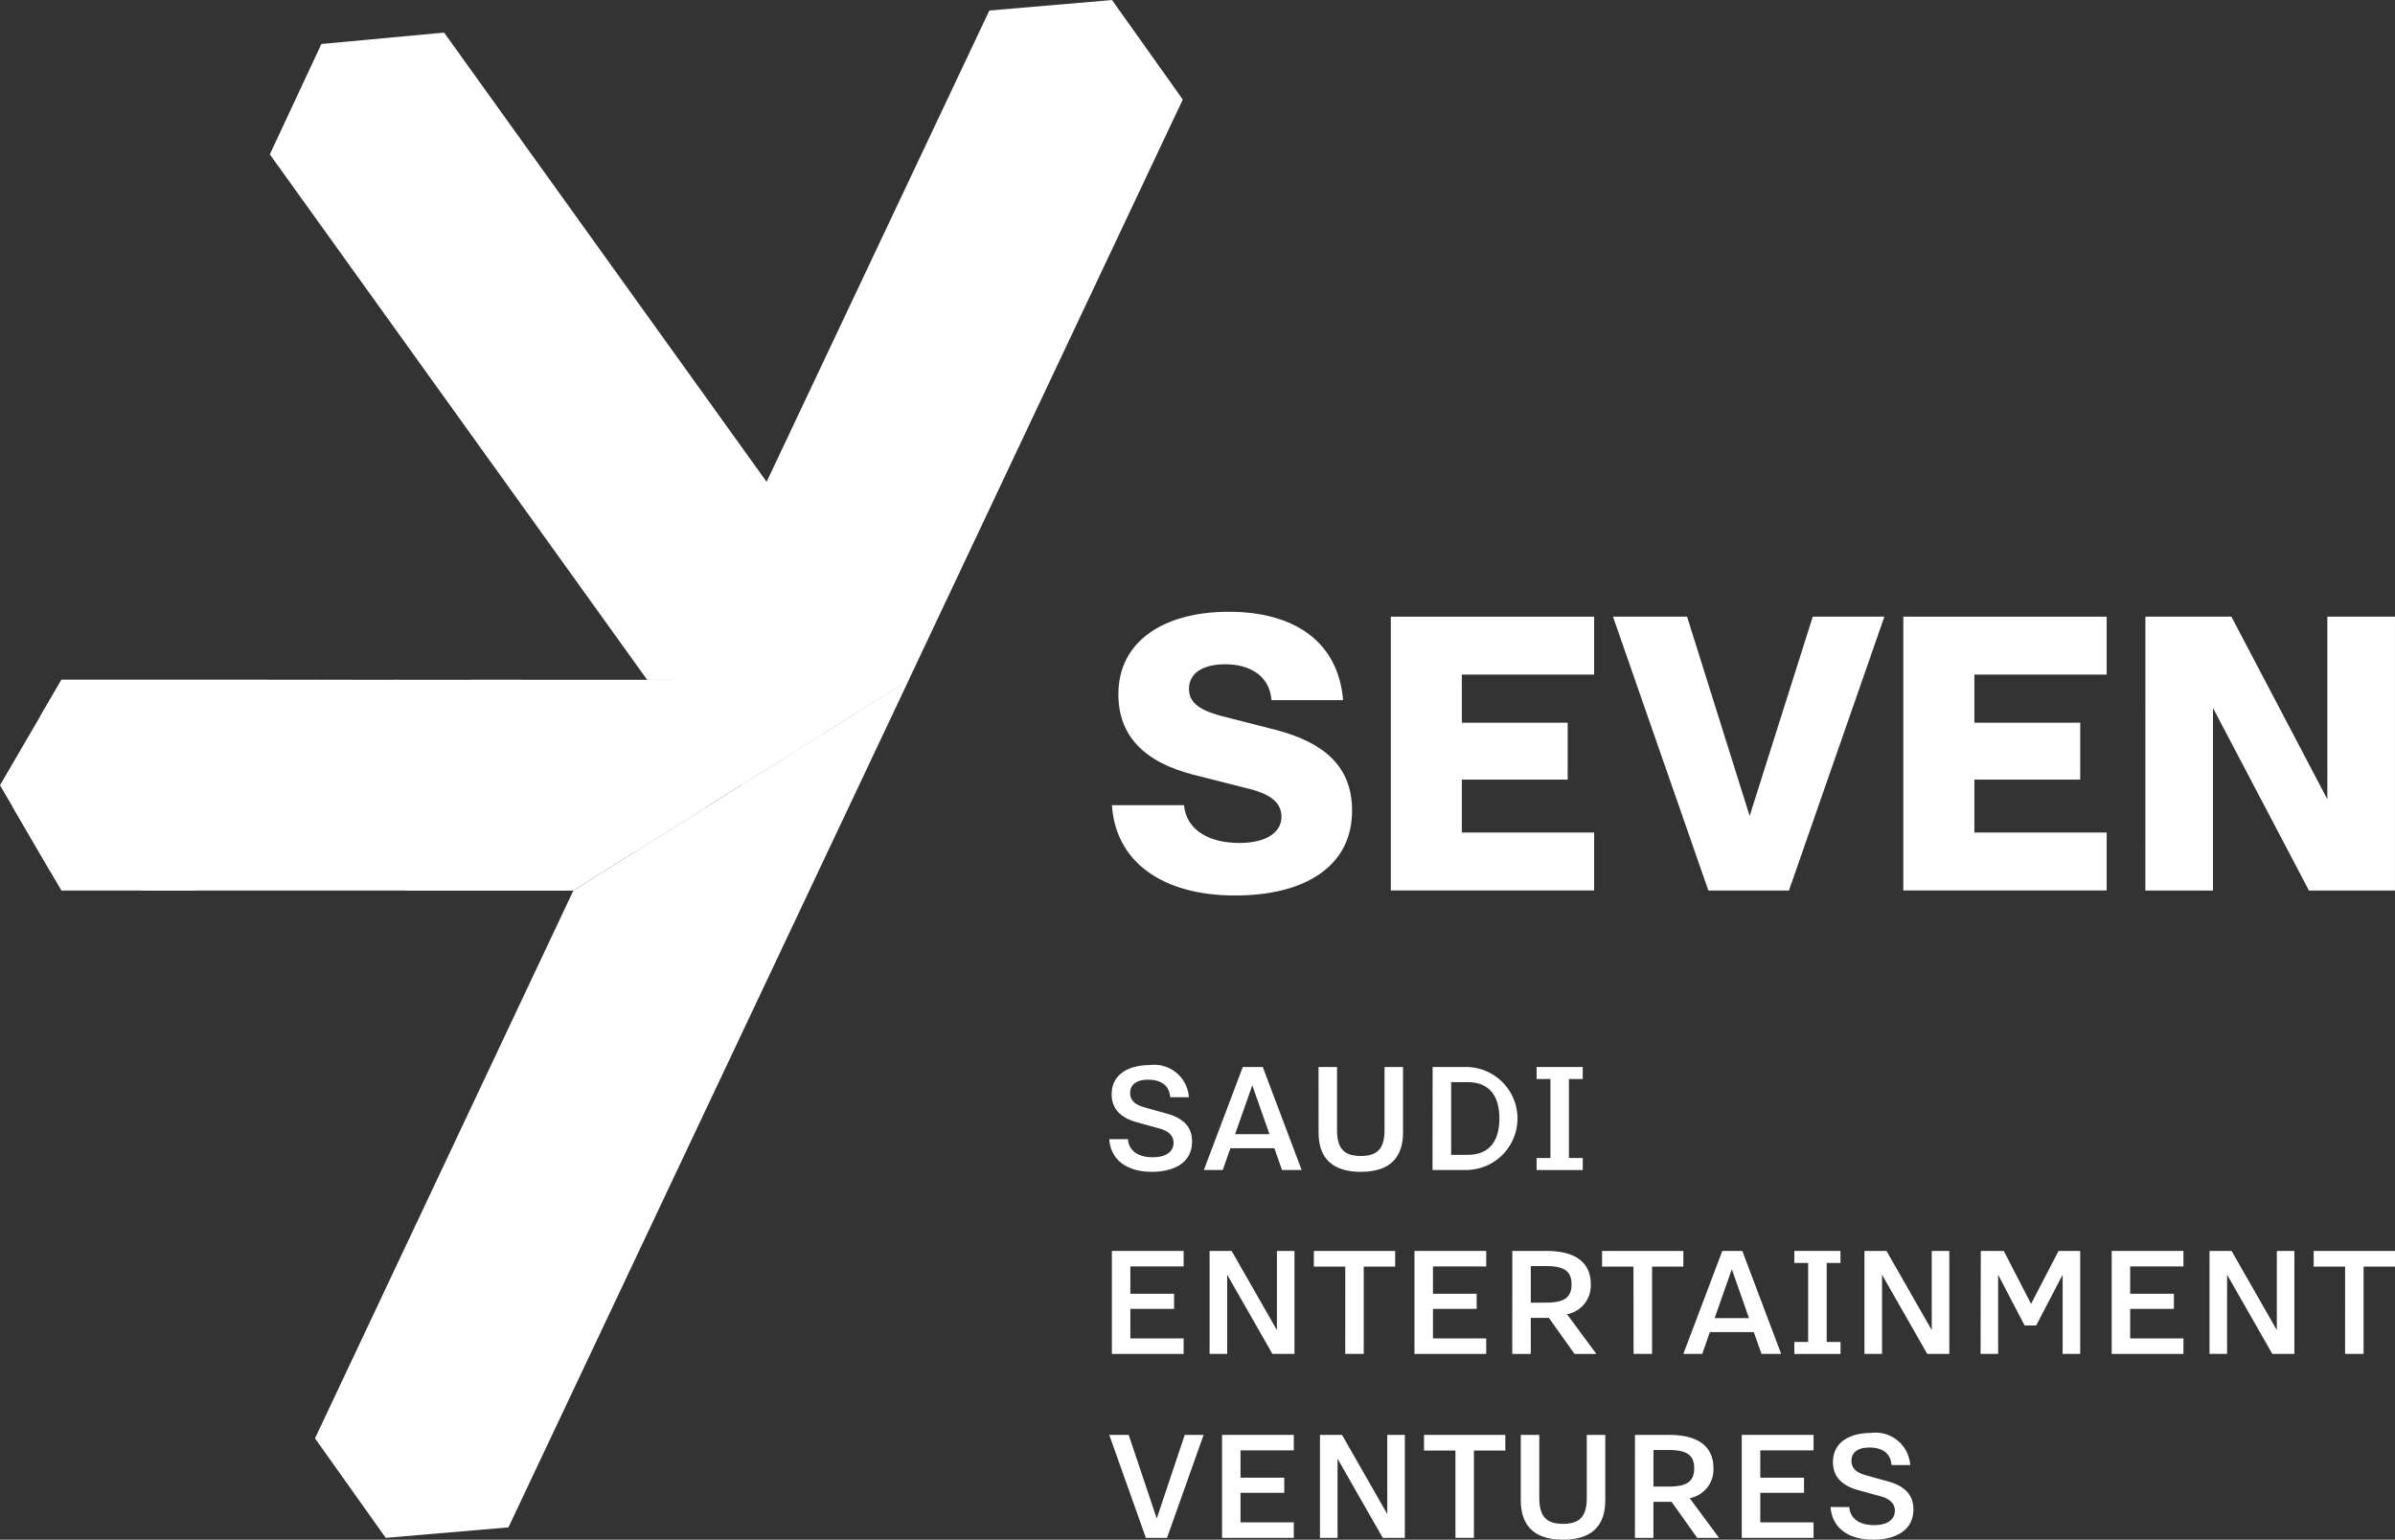
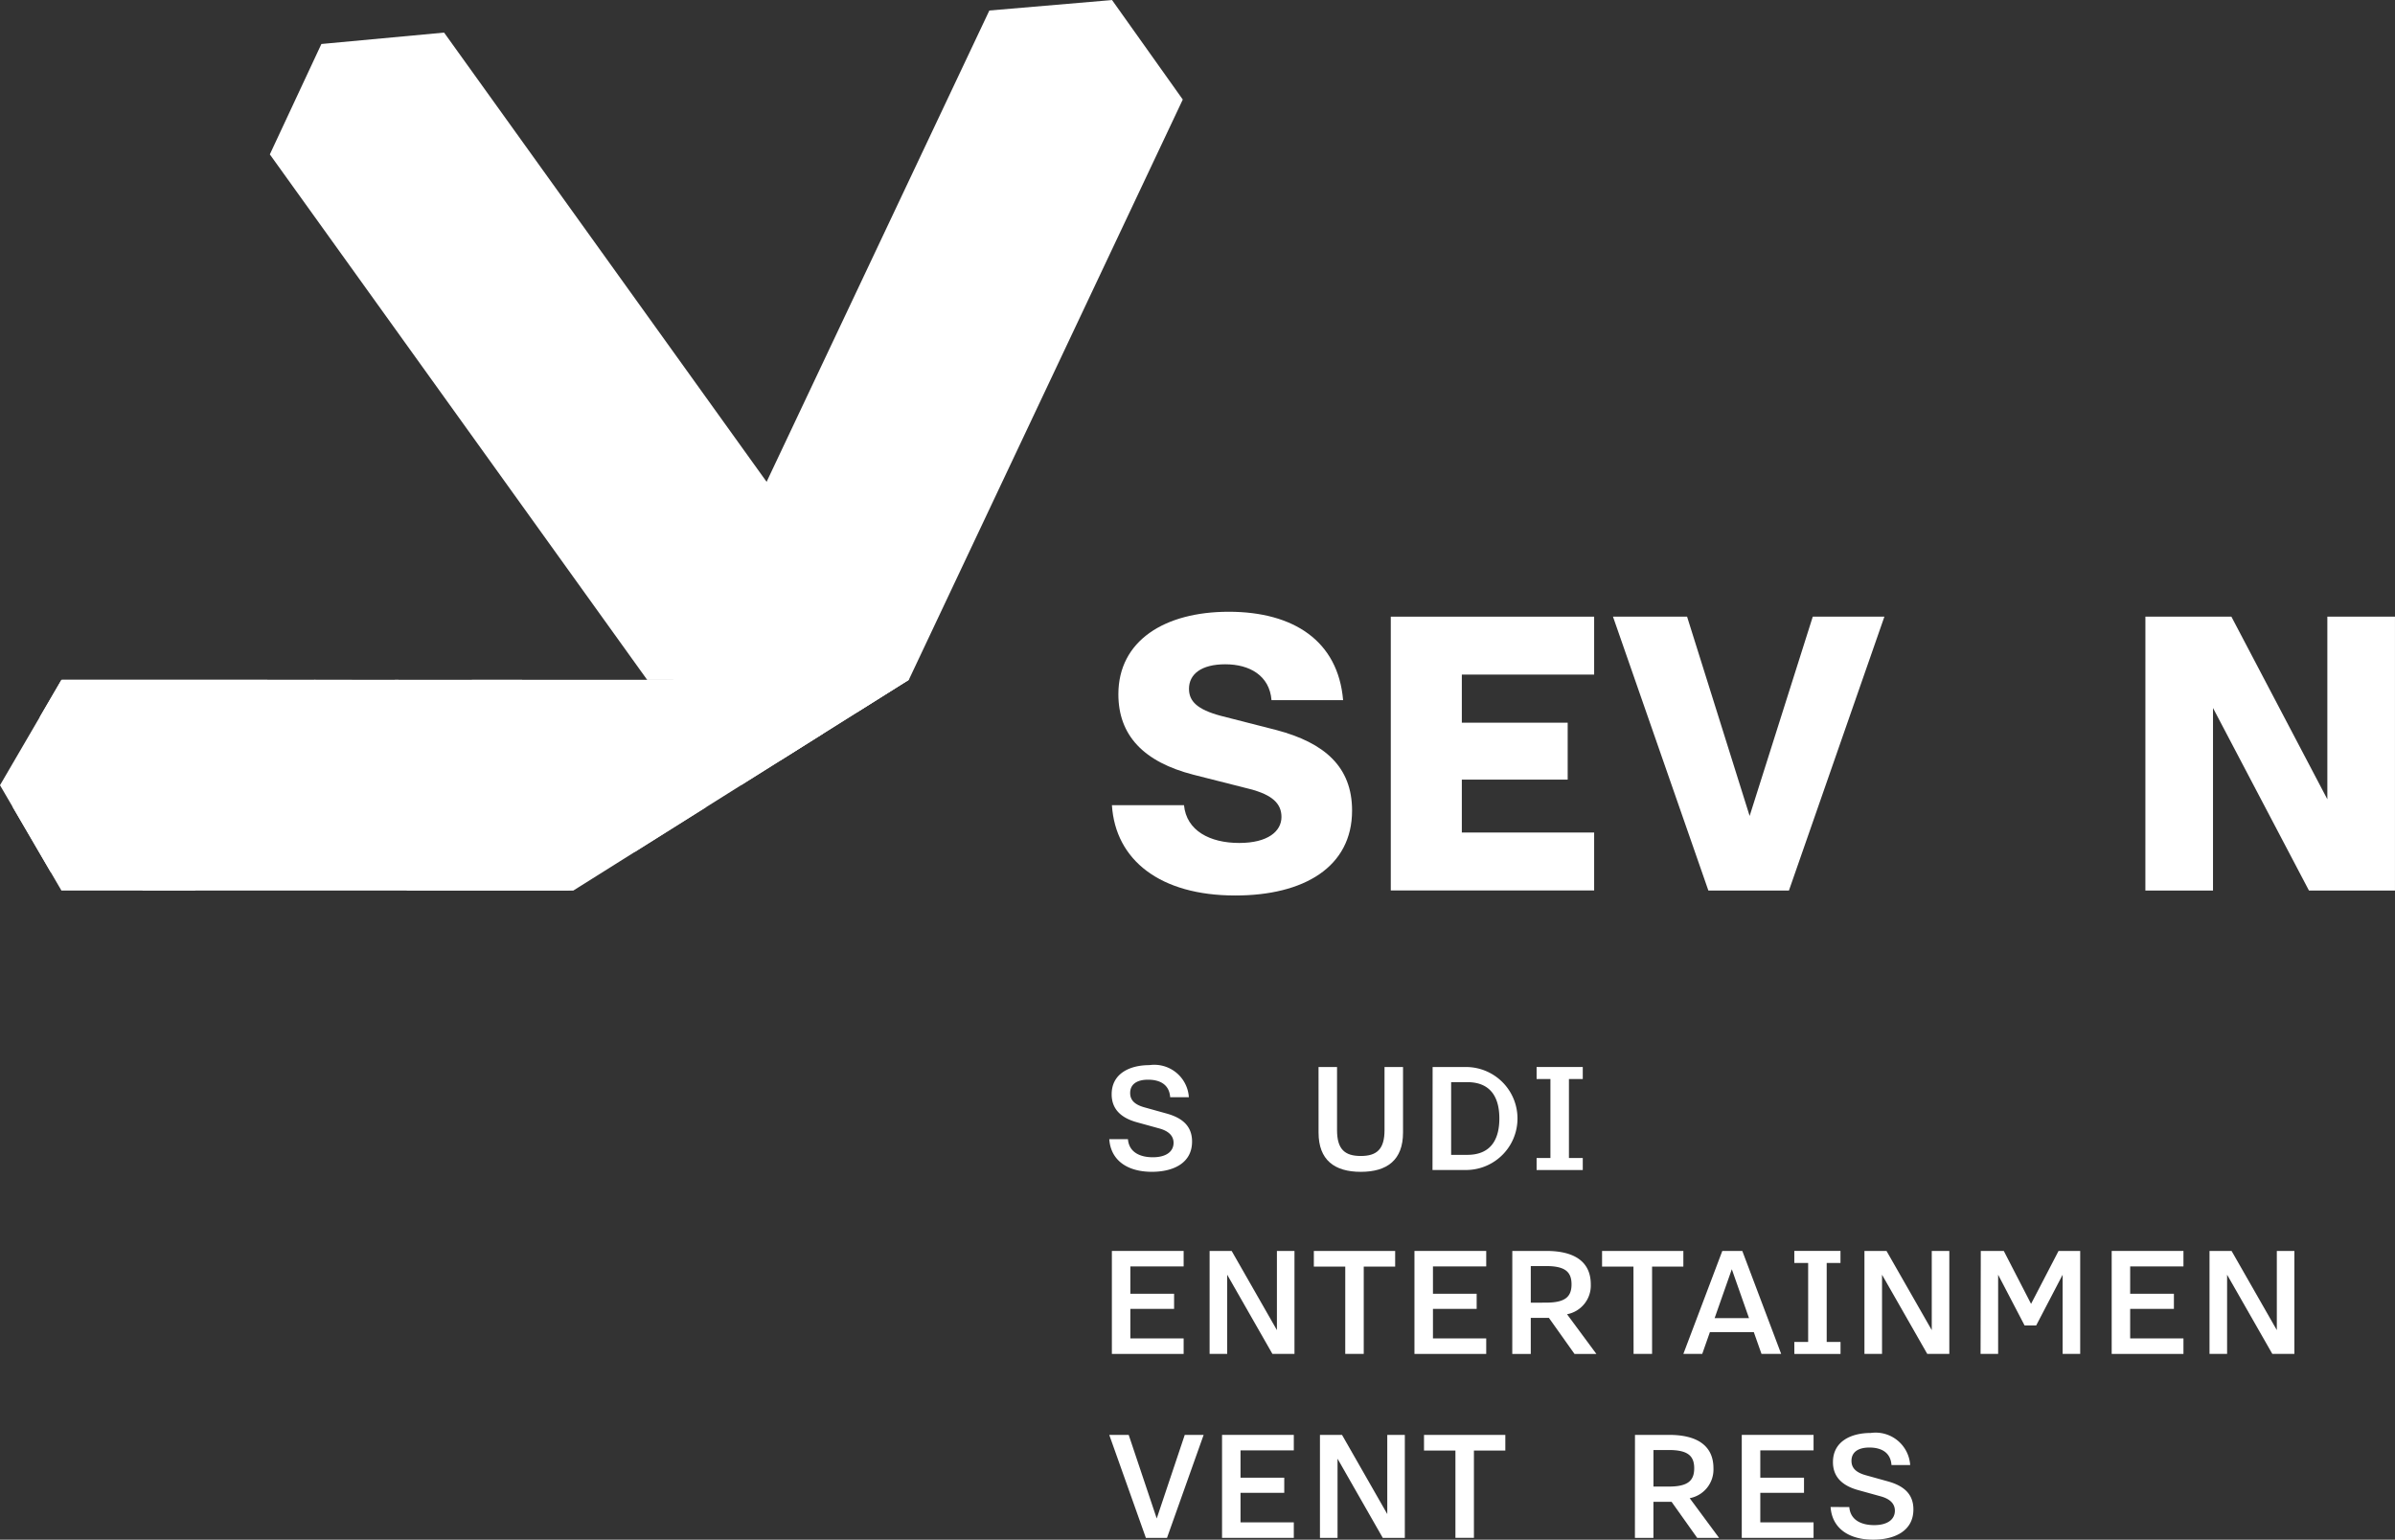
<svg xmlns="http://www.w3.org/2000/svg" id="Logo" width="99.55" height="64.018" viewBox="0 0 99.55 64.018">
  <rect x="0" y="0" width="99.55" height="64.018" fill="#333333" stroke="none" />
  <defs>
    <clipPath id="clip-path">
      <path id="Path_2979" data-name="Path 2979" d="M358.4,185.563l-3.056,6.468-3.359,7.111-3.382,7.158-3.353,7.1h9.8l1.935-4.1,3.9-8.257,2.909-6.165,2.646-5.608-2.852-4.011-.089-.125-5.1.434" transform="translate(-345.253 -185.129)" fill="#fff" />
    </clipPath>
    <clipPath id="clip-path-2">
      <path id="Path_2980" data-name="Path 2980" d="M358.4,185.564,345.253,213.4h9.8l11.385-24.132-2.94-4.136Z" transform="translate(-345.253 -185.129)" fill="#fff" />
    </clipPath>
    <clipPath id="clip-path-3">
      <path id="Path_2982" data-name="Path 2982" d="M289.262,190.378l-2.143,4.589L302.8,216.814h10.871L294.357,189.9Z" transform="translate(-287.119 -189.904)" fill="#fff" />
    </clipPath>
    <clipPath id="clip-path-4">
      <path id="Path_3010" data-name="Path 3010" d="M250.724,284.49l-2.554,4.38,2.554,4.38H272l13.94-8.76Z" transform="translate(-248.17 -284.49)" fill="#fff" />
    </clipPath>
    <clipPath id="clip-path-5">
      <path id="Path_3011" data-name="Path 3011" d="M304.356,293.249l-10.74,22.777,2.94,4.137,5.1-.435L318.3,284.49Z" transform="translate(-293.616 -284.49)" fill="#fff" />
    </clipPath>
  </defs>
  <path id="Path_2977" data-name="Path 2977" d="M285.943,284.49,272,293.249H250.724l-2.554-4.38,2.554-4.38Z" transform="translate(-248.17 -256.221)" fill="#fff" />
  <path id="Path_2978" data-name="Path 2978" d="M355.057,213.4h-9.8l13.15-27.834,5.1-.435,2.94,4.137Z" transform="translate(-317.284 -185.129)" fill="#fff" />
  <path id="Path_2981" data-name="Path 2981" d="M313.674,216.814,294.357,189.9l-5.1.474-2.143,4.59L302.8,216.814Z" transform="translate(-275.898 -188.545)" fill="#fff" />
  <g id="Group_3397" data-name="Group 3397" transform="translate(0 28.268)">
    <g id="Group_3396" data-name="Group 3396" clip-path="url(#clip-path-4)">
      <path id="Path_2983" data-name="Path 2983" d="M366.909,307.607a6.359,6.359,0,0,0-1.271-1.472,4.52,4.52,0,0,0-5.259-.006c-.693.49-1.253,1.154-1.978,1.6-1.476.9-3.358.74-5.064.431a7.04,7.04,0,0,0-2.56-.174,4.951,4.951,0,0,0-3.042,2.379c-1.987,3.355-.817,5.638-.461,6.37,1.227,2.52,4.095,3.479,5.273,3.881a12.122,12.122,0,0,0,4.272.486,13.8,13.8,0,0,0,3.64-.505,17.636,17.636,0,0,0,3.819-1.883c1.759-1.051,3.659-2.271,4.17-4.354a8.365,8.365,0,0,0-1.539-6.749" transform="translate(-318.248 -299.371)" fill="#fff" />
      <path id="Path_2984" data-name="Path 2984" d="M296.788,226.14a10.588,10.588,0,0,0-.214,3.264c.389,3.12,1.71,6.266,5.97,6.7,1.434.145,3.9-.623,5.309-.317,2.863.624,6.27,2.97,6.375,5.247.066,1.435-.345,2.18.873,2.967a11.232,11.232,0,0,0,7.932.815,15.209,15.209,0,0,0,5.207-3.729,11.215,11.215,0,0,0,2.448-3.3c.638-1.471,4.843-5.371,4.725-6.967-.153-2.074-4.751-1.9-5.7-3.755a20.052,20.052,0,0,0-4.6-5.556,23.063,23.063,0,0,0-5.018-3.619,29.93,29.93,0,0,0-6.878-2.157c-3.386-.769-7.146-1.5-10.248.434-3.608,2.249-5.413,5.917-6.179,9.976" transform="translate(-282.592 -234.721)" fill="#fff" />
      <path id="Path_2985" data-name="Path 2985" d="M206.01,229.635a7.083,7.083,0,0,0,.18,2.225,7.673,7.673,0,0,0,5.115,4.842c1.027.286,2.049.325,3.073.675,2.083.712,3.8,2.558,5.239,4.349a12.316,12.316,0,0,0,2.367,2.48,6.377,6.377,0,0,0,4.763.953,6.542,6.542,0,0,0,3.2-1.855,5.479,5.479,0,0,0,1.213-2.236,6.666,6.666,0,0,0-.114-3.261,13.543,13.543,0,0,0-1.712-4.285,21.027,21.027,0,0,0-3.809-4.278,24.294,24.294,0,0,0-3.907-2.986,28.146,28.146,0,0,0-5.071-2.163c-2.467-.863-5.193-1.737-7.186-.713-2.318,1.191-3.219,3.537-3.349,6.254" transform="translate(-218.145 -240.435)" fill="#fff" />
      <path id="Path_2986" data-name="Path 2986" d="M344.44,274.313a.507.507,0,0,1-.153.434.523.523,0,0,1-.733-.011,6.711,6.711,0,0,0-1.539-1.235.426.426,0,0,1-.22-.46.564.564,0,0,1,.833-.372l.012.007a8.186,8.186,0,0,1,1.658,1.348.506.506,0,0,1,.142.29" transform="translate(-314.816 -275.977)" fill="#fff" />
      <path id="Path_2987" data-name="Path 2987" d="M352.492,252.914a.51.51,0,0,1-.248.389.522.522,0,0,1-.712-.173,6.647,6.647,0,0,0-1.219-1.545.424.424,0,0,1-.109-.5.565.565,0,0,1,.9-.178l.01.009a8.11,8.11,0,0,1,1.309,1.681.5.5,0,0,1,.073.314" transform="translate(-320.782 -260.356)" fill="#fff" />
      <path id="Path_2988" data-name="Path 2988" d="M336.163,303.206a1.081,1.081,0,0,1-.161-1.675,2.611,2.611,0,0,1,2.387-.5s2.024.364,2.434,1.745c0,0,.124.8-.689.617s-.594-.491-1.685-.41-1.408.743-2.286.221" transform="translate(-310.452 -296.256)" fill="#fff" />
      <path id="Path_2989" data-name="Path 2989" d="M248.219,297.53a2.275,2.275,0,0,1,1.226,2.127c-.008,1.579-1.875,2.054-1.875,2.054a3.949,3.949,0,0,1-3.068-.415,1.7,1.7,0,0,1-.572-1.721.793.793,0,0,1,.643-.629c.852-.107.884.378,1.727-.151.926-.581.79-1.574,1.918-1.265" transform="translate(-245.118 -293.778)" fill="#fff" />
      <path id="Path_2990" data-name="Path 2990" d="M271.722,313.948a.95.95,0,0,1-.244.543,1.952,1.952,0,0,1-1.686.647c-1.226-.095-1.563-1.565-1.563-1.565a2.346,2.346,0,0,1,1.1-2.75,1,1,0,0,1,.295-.106c.322-.063.962-.053.994.482.043.706-.35.6.08,1.4.376.7,1.076.739,1.029,1.348" transform="translate(-262.378 -303.236)" fill="#fff" />
      <path id="Path_2991" data-name="Path 2991" d="M332.708,286.6a.639.639,0,0,1,.609-.782,1.256,1.256,0,0,1,.736.172.771.771,0,0,1,.314,1.012c-.105.2-.3.284-.678.3a.89.89,0,0,1-.98-.7" transform="translate(-308.346 -285.44)" fill="#fff" />
      <path id="Path_2992" data-name="Path 2992" d="M290.439,309.15a.609.609,0,0,1-.066-.378.438.438,0,0,1,.451-.383.93.93,0,0,1,.546.128.572.572,0,0,1,.233.751c-.078.151-.222.211-.5.221a.672.672,0,0,1-.661-.339" transform="translate(-278.209 -301.588)" fill="#fff" />
      <path id="Path_2993" data-name="Path 2993" d="M317.276,293.987a.355.355,0,0,1,.338-.435.7.7,0,0,1,.409.1.429.429,0,0,1,.174.562c-.059.113-.166.158-.377.166a.494.494,0,0,1-.544-.389" transform="translate(-297.363 -290.972)" fill="#fff" />
      <path id="Path_2994" data-name="Path 2994" d="M243.346,277a.9.9,0,0,1,.862-1.107,1.775,1.775,0,0,1,1.041.244,1.091,1.091,0,0,1,.443,1.432c-.149.289-.422.4-.96.422a1.259,1.259,0,0,1-1.386-.99" transform="translate(-244.726 -278.332)" fill="#fff" />
      <path id="Path_2995" data-name="Path 2995" d="M286.889,329.024a1.1,1.1,0,0,1,1.048-1.345,2.157,2.157,0,0,1,1.265.3,1.326,1.326,0,0,1,.539,1.741c-.18.351-.513.488-1.166.512a1.531,1.531,0,0,1-1.686-1.2" transform="translate(-275.722 -315.386)" fill="#fff" />
      <path id="Path_2996" data-name="Path 2996" d="M289.783,226.6c-1.611.668-1.191,6.787-2.229,5.685-2.217-2.355-3.484-.879-3.518.075a10.881,10.881,0,0,0,2.838,8.557,2.025,2.025,0,0,0,.788.531.852.852,0,0,0,1.079-1.157c-.112-.267-.311-.5-.449-.754-.389-.722-.776-1.446-1.14-2.18a1.177,1.177,0,0,1-.088-.571.587.587,0,0,1,.938-.49,2.372,2.372,0,0,1,.656.692,40.892,40.892,0,0,0,3.906,5.207,7.9,7.9,0,0,0,1.187,1.068c.53.392,1.037.385,1.352.062a1.2,1.2,0,0,0,.06-1.514c-.473-.625-1-1.21-1.475-1.835-.516-.681-1-1.384-1.488-2.085a1.67,1.67,0,0,1-.208-.455.748.748,0,0,1,.353-.967.816.816,0,0,1,1.012.29c.269.375.474.8.755,1.161.519.676,1.047,1.35,1.623,1.979a.937.937,0,0,0,1.356.178,1.031,1.031,0,0,0,.042-1.379c-.45-.624-.945-1.218-1.386-1.848-2.894-4.13-1.557-12.076-5.961-10.251" transform="translate(-273.651 -242.876)" fill="#fff" />
      <path id="Path_2997" data-name="Path 2997" d="M366.434,289.265c1.343-1.1-.868-6.835.451-6.079,2.817,1.613,3.592-.164,3.343-1.087a10.972,10.972,0,0,0-5.245-7.366,2.04,2.04,0,0,0-.91-.281.847.847,0,0,0-.69,1.418c.186.223.444.385.653.591.585.579,1.17,1.159,1.735,1.757a1.18,1.18,0,0,1,.253.521.583.583,0,0,1-.752.74,2.4,2.4,0,0,1-.832-.473,41.3,41.3,0,0,0-5.275-3.854,7.978,7.978,0,0,0-1.451-.679c-.623-.222-1.106-.069-1.311.33a1.2,1.2,0,0,0,.39,1.465c.637.462,1.316.868,1.954,1.329.694.5,1.366,1.036,2.039,1.565a1.673,1.673,0,0,1,.333.375.745.745,0,0,1-.051,1.026.818.818,0,0,1-1.053.014c-.368-.282-.689-.625-1.065-.893-.7-.5-1.4-.99-2.137-1.425a.936.936,0,0,0-1.349.22,1.033,1.033,0,0,0,.367,1.331c.615.467,1.264.893,1.872,1.368,3.989,3.116,5.06,11.1,8.732,8.086" transform="translate(-324.468 -277.249)" fill="#fff" />
      <path id="Path_2998" data-name="Path 2998" d="M196.038,289.393c1.392-1.042-.557-6.866.727-6.054,2.741,1.736,3.6-.005,3.389-.938a10.955,10.955,0,0,0-4.905-7.59,2.038,2.038,0,0,0-.9-.321.848.848,0,0,0-.753,1.386c.175.231.426.4.625.62.558.6,1.116,1.209,1.653,1.832a1.183,1.183,0,0,1,.229.532.584.584,0,0,1-.785.706,2.4,2.4,0,0,1-.81-.509,41.222,41.222,0,0,0-5.1-4.083,7.953,7.953,0,0,0-1.418-.743c-.612-.25-1.1-.118-1.325.272a1.2,1.2,0,0,0,.323,1.481c.616.49,1.275.926,1.891,1.415.671.532,1.317,1.1,1.966,1.654a1.683,1.683,0,0,1,.316.389.745.745,0,0,1-.1,1.023.818.818,0,0,1-1.053-.033c-.354-.3-.66-.655-1.024-.939-.674-.527-1.354-1.051-2.07-1.518a.936.936,0,0,0-1.358.16,1.033,1.033,0,0,0,.306,1.346c.594.494,1.222.948,1.808,1.449,3.844,3.289,4.552,11.313,8.357,8.464" transform="translate(-203.503 -277.057)" fill="#fff" />
      <path id="Path_2999" data-name="Path 2999" d="M359.623,335.478c1.611-.667,1.194-6.786,2.232-5.683,2.216,2.356,3.484.881,3.518-.073a10.88,10.88,0,0,0-2.833-8.559,2.029,2.029,0,0,0-.787-.532.853.853,0,0,0-1.08,1.156c.112.267.311.5.449.754.388.723.775,1.446,1.138,2.181a1.171,1.171,0,0,1,.088.572.587.587,0,0,1-.939.49,2.375,2.375,0,0,1-.655-.693,40.878,40.878,0,0,0-3.9-5.209,7.913,7.913,0,0,0-1.186-1.069c-.53-.393-1.037-.385-1.352-.063a1.2,1.2,0,0,0-.061,1.514c.473.626,1,1.21,1.474,1.836.515.681,1,1.385,1.487,2.086a1.664,1.664,0,0,1,.208.455.748.748,0,0,1-.353.967.816.816,0,0,1-1.012-.291c-.268-.376-.473-.8-.754-1.162-.519-.676-1.046-1.351-1.621-1.98a.936.936,0,0,0-1.355-.179,1.031,1.031,0,0,0-.043,1.379c.45.624.944,1.219,1.385,1.849,2.892,4.132,1.551,12.077,5.955,10.255" transform="translate(-322.117 -308.834)" fill="#fff" />
      <path id="Path_3000" data-name="Path 3000" d="M314.434,307.269c-5.535,3.509-12.343.678-11.391-7.137a3.559,3.559,0,0,0-1.036-3.04,1.444,1.444,0,0,1-.268-1.983,1.643,1.643,0,0,1,2.115-.308,5.905,5.905,0,0,1,2.193,2.161c.268.393.507.8.774,1.2,1.186,1.757,2.593,2.959,4.971,1.869,3.085-1.414,4.534-.64,4.54-.637a2.827,2.827,0,0,1,1.3,3.67,9.568,9.568,0,0,1-3.2,4.206" transform="translate(-286.102 -291.694)" fill="#fff" />
      <path id="Path_3001" data-name="Path 3001" d="M217,292.043c.185.249.138.658-.334.866a5.341,5.341,0,0,0-2.5-.4l-.333-1.045a.017.017,0,0,1,.017-.022l.775.021a8.3,8.3,0,0,1,2.111.391.517.517,0,0,1,.266.186" transform="translate(-223.721 -289.466)" fill="#fff" />
      <path id="Path_3002" data-name="Path 3002" d="M214.566,297.724a.51.51,0,0,1,.165.562.531.531,0,0,1-.533.346,6.756,6.756,0,0,0-1.962.151.434.434,0,0,1-.477-.187.553.553,0,0,1,.349-.836l.011,0a8.3,8.3,0,0,1,2.143-.147.52.52,0,0,1,.305.114" transform="translate(-222.187 -293.87)" fill="#fff" />
      <path id="Path_3003" data-name="Path 3003" d="M244.437,311.786a.513.513,0,0,1-.294-.508.527.527,0,0,1,.436-.46,6.749,6.749,0,0,0,1.872-.6.435.435,0,0,1,.508.071.551.551,0,0,1-.14.893l-.01,0a8.263,8.263,0,0,1-2.047.64.522.522,0,0,1-.324-.04" transform="translate(-245.302 -302.861)" fill="#fff" />
      <path id="Path_3004" data-name="Path 3004" d="M398.77,273.819a.507.507,0,0,1-.179.424.523.523,0,0,1-.731-.055,6.7,6.7,0,0,0-1.46-1.326.426.426,0,0,1-.191-.473.564.564,0,0,1,.854-.322l.012.008a8.15,8.15,0,0,1,1.572,1.445.509.509,0,0,1,.124.3" transform="translate(-353.55 -275.536)" fill="#fff" />
      <path id="Path_3005" data-name="Path 3005" d="M222.416,305.836a1.472,1.472,0,0,1,1.368-1.439,2.656,2.656,0,0,1,1.748.371c1.47,1.034.445,2.907-1.536,2.5-.659-.135-1.622-.541-1.58-1.432" transform="translate(-229.834 -298.719)" fill="#fff" />
      <path id="Path_3006" data-name="Path 3006" d="M260.39,306.682a.505.505,0,0,1-.013.459.522.522,0,0,1-.7.208,6.776,6.776,0,0,0-1.845-.72.43.43,0,0,1-.35-.373.559.559,0,0,1,.68-.6l.014,0a8.284,8.284,0,0,1,1.993.792.512.512,0,0,1,.224.234" transform="translate(-254.795 -299.622)" fill="#fff" />
      <path id="Path_3007" data-name="Path 3007" d="M346.618,292.377a.506.506,0,0,1-.114.445.523.523,0,0,1-.731.052,6.725,6.725,0,0,0-1.641-1.1.428.428,0,0,1-.259-.44.563.563,0,0,1,.8-.442l.013.006a8.212,8.212,0,0,1,1.769,1.2.51.51,0,0,1,.167.277" transform="translate(-316.299 -289.033)" fill="#fff" />
      <path id="Path_3008" data-name="Path 3008" d="M258.643,251.474c-1.281,1.173,1.242,6.778-.117,6.095-2.9-1.46-3.578.356-3.278,1.264a10.991,10.991,0,0,0,5.641,7.074,2.041,2.041,0,0,0,.924.232.847.847,0,0,0,.611-1.452c-.2-.212-.464-.361-.684-.556-.616-.547-1.232-1.095-1.829-1.661a1.182,1.182,0,0,1-.281-.507.583.583,0,0,1,.711-.779,2.409,2.409,0,0,1,.857.427,41.438,41.438,0,0,0,5.479,3.566,8.007,8.007,0,0,0,1.486.6c.634.189,1.108.01,1.291-.4a1.2,1.2,0,0,0-.47-1.442c-.662-.427-1.362-.8-2.024-1.223-.721-.464-1.421-.961-2.123-1.453a1.674,1.674,0,0,1-.353-.357.745.745,0,0,1-.005-1.028.818.818,0,0,1,1.051-.071c.383.262.722.587,1.113.835.723.459,1.453.914,2.212,1.308a.936.936,0,0,0,1.335-.292,1.034,1.034,0,0,0-.44-1.309c-.64-.434-1.311-.824-1.944-1.265-4.155-2.9-5.662-10.814-9.164-7.607" transform="translate(-253.162 -260.329)" fill="#fff" />
-       <path id="Path_3009" data-name="Path 3009" d="M311.558,304.545a.9.9,0,0,1,.853-1.1,1.755,1.755,0,0,1,1.031.241,1.08,1.08,0,0,1,.439,1.418c-.147.286-.418.4-.95.417a1.247,1.247,0,0,1-1.373-.98" transform="translate(-293.287 -298.051)" fill="#fff" />
+       <path id="Path_3009" data-name="Path 3009" d="M311.558,304.545c-.147.286-.418.4-.95.417a1.247,1.247,0,0,1-1.373-.98" transform="translate(-293.287 -298.051)" fill="#fff" />
    </g>
  </g>
  <g id="Group_3399" data-name="Group 3399" transform="translate(13.093 28.268)">
    <g id="Group_3398" data-name="Group 3398" clip-path="url(#clip-path-5)">
-       <path id="Path_3119" data-name="Path 3119" d="M0,0,43.093.194l.173,38.7L.173,38.7Z" transform="translate(-15 27.771) rotate(-61.924)" fill="#fff" />
-     </g>
+       </g>
  </g>
  <g id="Group_3407" data-name="Group 3407" transform="translate(46.107 44.288)">
    <g id="Group_3404" data-name="Group 3404" transform="translate(0)">
      <path id="Path_3088" data-name="Path 3088" d="M408.989,343.875c.047.576.551.752,1.033.752.568,0,.863-.246.863-.6,0-.284-.195-.491-.6-.6l-.917-.253c-.7-.191-1.056-.575-1.056-1.166,0-.859.746-1.212,1.569-1.212a1.441,1.441,0,0,1,1.64,1.335h-.777c-.039-.568-.481-.729-.917-.729-.49,0-.746.207-.746.552,0,.292.178.483.6.6l.909.253c.668.184,1.064.529,1.064,1.166,0,.921-.815,1.259-1.67,1.259-1,0-1.709-.461-1.771-1.358Z" transform="translate(-408.212 -340.798)" fill="#fff" />
-       <path id="Path_3089" data-name="Path 3089" d="M423.484,341.068h.831l1.616,4.281h-.816l-.319-.905h-1.826l-.318.905h-.785Zm1.11,2.793-.715-2.033-.714,2.033Z" transform="translate(-417.934 -340.991)" fill="#fff" />
      <path id="Path_3090" data-name="Path 3090" d="M438.407,341.068h.769v2.624c0,.791.319,1.075.987,1.075s.987-.284.987-1.075v-2.624h.769v2.724c0,1.143-.66,1.634-1.755,1.634s-1.756-.491-1.756-1.634Z" transform="translate(-429.708 -340.991)" fill="#fff" />
      <path id="Path_3091" data-name="Path 3091" d="M454.867,341.068H456.3a2.141,2.141,0,0,1,0,4.281h-1.438Zm1.438,3.652c1.08,0,1.336-.775,1.336-1.512s-.256-1.511-1.336-1.511h-.668v3.023Z" transform="translate(-441.426 -340.991)" fill="#fff" />
      <path id="Path_3092" data-name="Path 3092" d="M469.871,344.851h.575v-3.284h-.575v-.5h1.919v.5h-.575v3.284h.575v.5h-1.919Z" transform="translate(-452.108 -340.991)" fill="#fff" />
    </g>
    <g id="Group_3405" data-name="Group 3405" transform="translate(0.109 7.724)">
      <path id="Path_3093" data-name="Path 3093" d="M408.592,367.948h2.983v.644h-2.215v1.136h1.818v.629h-1.818v1.228h2.215v.645h-2.983Z" transform="translate(-408.592 -367.948)" fill="#fff" />
      <path id="Path_3094" data-name="Path 3094" d="M422.7,367.948h.917l1.881,3.292v-3.292h.73v4.281h-.917l-1.88-3.292v3.292H422.7Z" transform="translate(-418.638 -367.948)" fill="#fff" />
      <path id="Path_3095" data-name="Path 3095" d="M439.039,368.6h-1.306v-.652h3.38v.652h-1.306v3.629h-.769Z" transform="translate(-429.338 -367.948)" fill="#fff" />
      <path id="Path_3096" data-name="Path 3096" d="M452.249,367.948h2.983v.644h-2.214v1.136h1.817v.629h-1.817v1.228h2.214v.645h-2.983Z" transform="translate(-439.672 -367.948)" fill="#fff" />
      <path id="Path_3097" data-name="Path 3097" d="M466.364,367.948h1.421c1.158,0,1.841.445,1.841,1.389a1.213,1.213,0,0,1-.987,1.243l1.22,1.65h-.909l-1.065-1.5h-.753v1.5h-.769Zm1.405,2.149c.785,0,1.057-.238,1.057-.76s-.272-.76-1.057-.76h-.637V370.1Z" transform="translate(-449.72 -367.948)" fill="#fff" />
      <path id="Path_3098" data-name="Path 3098" d="M480.62,368.6h-1.305v-.652h3.379v.652h-1.3v3.629h-.769Z" transform="translate(-458.94 -367.948)" fill="#fff" />
      <path id="Path_3099" data-name="Path 3099" d="M492.671,367.948h.831l1.616,4.281H494.3l-.319-.905h-1.826l-.318.905h-.785Zm1.11,2.793-.715-2.033-.714,2.033Z" transform="translate(-467.298 -367.948)" fill="#fff" />
      <path id="Path_3100" data-name="Path 3100" d="M507.054,371.731h.575v-3.284h-.575v-.5h1.919v.5H508.4v3.284h.575v.5h-1.919Z" transform="translate(-478.688 -367.948)" fill="#fff" />
      <path id="Path_3101" data-name="Path 3101" d="M517.172,367.948h.917l1.881,3.292v-3.292h.73v4.281h-.917l-1.88-3.292v3.292h-.731Z" transform="translate(-485.891 -367.948)" fill="#fff" />
      <path id="Path_3102" data-name="Path 3102" d="M533.958,367.948h.956l1.134,2.2,1.142-2.2h.9v4.281h-.73v-3.292l-1.1,2.11h-.481l-1.1-2.11v3.292h-.73Z" transform="translate(-497.841 -367.948)" fill="#fff" />
      <path id="Path_3103" data-name="Path 3103" d="M552.846,367.948h2.983v.644h-2.215v1.136h1.818v.629h-1.818v1.228h2.215v.645h-2.983Z" transform="translate(-511.288 -367.948)" fill="#fff" />
      <path id="Path_3104" data-name="Path 3104" d="M566.957,367.948h.917l1.881,3.292v-3.292h.73v4.281h-.917l-1.88-3.292v3.292h-.731Z" transform="translate(-521.333 -367.948)" fill="#fff" />
-       <path id="Path_3105" data-name="Path 3105" d="M583.293,368.6h-1.306v-.652h3.38v.652h-1.306v3.629h-.769Z" transform="translate(-532.033 -367.948)" fill="#fff" />
    </g>
    <g id="Group_3406" data-name="Group 3406" transform="translate(0 15.295)">
      <path id="Path_3106" data-name="Path 3106" d="M408.212,394.828h.808l1.165,3.476,1.165-3.476h.785l-1.523,4.282h-.878Z" transform="translate(-408.212 -394.751)" fill="#fff" />
      <path id="Path_3107" data-name="Path 3107" d="M424.484,394.828h2.983v.644h-2.215v1.136h1.818v.629h-1.818v1.228h2.215v.645h-2.983Z" transform="translate(-419.796 -394.751)" fill="#fff" />
      <path id="Path_3108" data-name="Path 3108" d="M438.6,394.828h.917l1.881,3.292v-3.292h.73v4.282h-.917l-1.88-3.292v3.292H438.6Z" transform="translate(-429.842 -394.751)" fill="#fff" />
      <path id="Path_3109" data-name="Path 3109" d="M454.931,395.48h-1.306v-.652h3.38v.652H455.7v3.629h-.769Z" transform="translate(-440.542 -394.751)" fill="#fff" />
-       <path id="Path_3110" data-name="Path 3110" d="M467.6,394.828h.769v2.624c0,.791.319,1.075.987,1.075s.987-.284.987-1.075v-2.624h.769v2.724c0,1.143-.661,1.634-1.756,1.634s-1.756-.491-1.756-1.634Z" transform="translate(-450.494 -394.751)" fill="#fff" />
      <path id="Path_3111" data-name="Path 3111" d="M484.064,394.828h1.421c1.158,0,1.841.445,1.841,1.389a1.213,1.213,0,0,1-.987,1.243l1.22,1.65h-.909l-1.065-1.5h-.754v1.5h-.769Zm1.405,2.149c.785,0,1.057-.238,1.057-.76s-.272-.76-1.057-.76h-.637v1.519Z" transform="translate(-462.212 -394.751)" fill="#fff" />
      <path id="Path_3112" data-name="Path 3112" d="M499.47,394.828h2.984v.644H500.24v1.136h1.817v.629H500.24v1.228h2.214v.645H499.47Z" transform="translate(-473.179 -394.751)" fill="#fff" />
      <path id="Path_3113" data-name="Path 3113" d="M513.066,397.635c.048.576.552.752,1.033.752.568,0,.862-.246.862-.6,0-.284-.194-.491-.6-.6l-.917-.254c-.7-.191-1.057-.575-1.057-1.166,0-.859.746-1.212,1.57-1.212a1.442,1.442,0,0,1,1.64,1.335h-.777c-.039-.568-.482-.729-.917-.729-.49,0-.746.207-.746.553,0,.292.178.483.6.6l.909.253c.668.184,1.065.529,1.065,1.166,0,.921-.816,1.259-1.671,1.259-1,0-1.709-.461-1.771-1.358Z" transform="translate(-482.306 -394.558)" fill="#fff" />
    </g>
  </g>
  <g id="Group_3408" data-name="Group 3408" transform="translate(46.217 25.436)">
    <path id="Path_3114" data-name="Path 3114" d="M411.592,282.574c.1,1.061,1.075,1.572,2.294,1.572,1.2,0,1.757-.49,1.757-1.081,0-.551-.372-.919-1.323-1.164l-2.335-.592c-2.066-.53-3.121-1.632-3.121-3.347,0-2.224,1.922-3.429,4.588-3.429,2.707,0,4.546,1.225,4.753,3.674h-2.976c-.082-1.02-.909-1.49-1.922-1.49-.992,0-1.508.408-1.508,1.02,0,.51.331.857,1.323,1.123l2.315.592c2,.53,3.141,1.53,3.141,3.347,0,2.347-2,3.531-4.856,3.531-3.121,0-4.981-1.47-5.126-3.755Z" transform="translate(-408.595 -274.533)" fill="#fff" />
    <path id="Path_3115" data-name="Path 3115" d="M448.832,275.251h8.453v2.408h-5.5v2h4.4v2.367h-4.4v2.2h5.5v2.408h-8.453Z" transform="translate(-437.24 -275.047)" fill="#fff" />
    <path id="Path_3116" data-name="Path 3116" d="M480.891,275.251h3.08l2.6,8.286,2.624-8.286h2.977l-3.968,11.388h-3.348Z" transform="translate(-460.063 -275.047)" fill="#fff" />
-     <path id="Path_3117" data-name="Path 3117" d="M522.779,275.251h8.453v2.408h-5.5v2h4.4v2.367h-4.4v2.2h5.5v2.408h-8.453Z" transform="translate(-489.883 -275.047)" fill="#fff" />
    <path id="Path_3118" data-name="Path 3118" d="M557.708,275.251h3.575l3.988,7.592v-7.592h2.811v11.388h-3.575l-3.989-7.592v7.592h-2.811Z" transform="translate(-514.75 -275.047)" fill="#fff" />
  </g>
</svg>